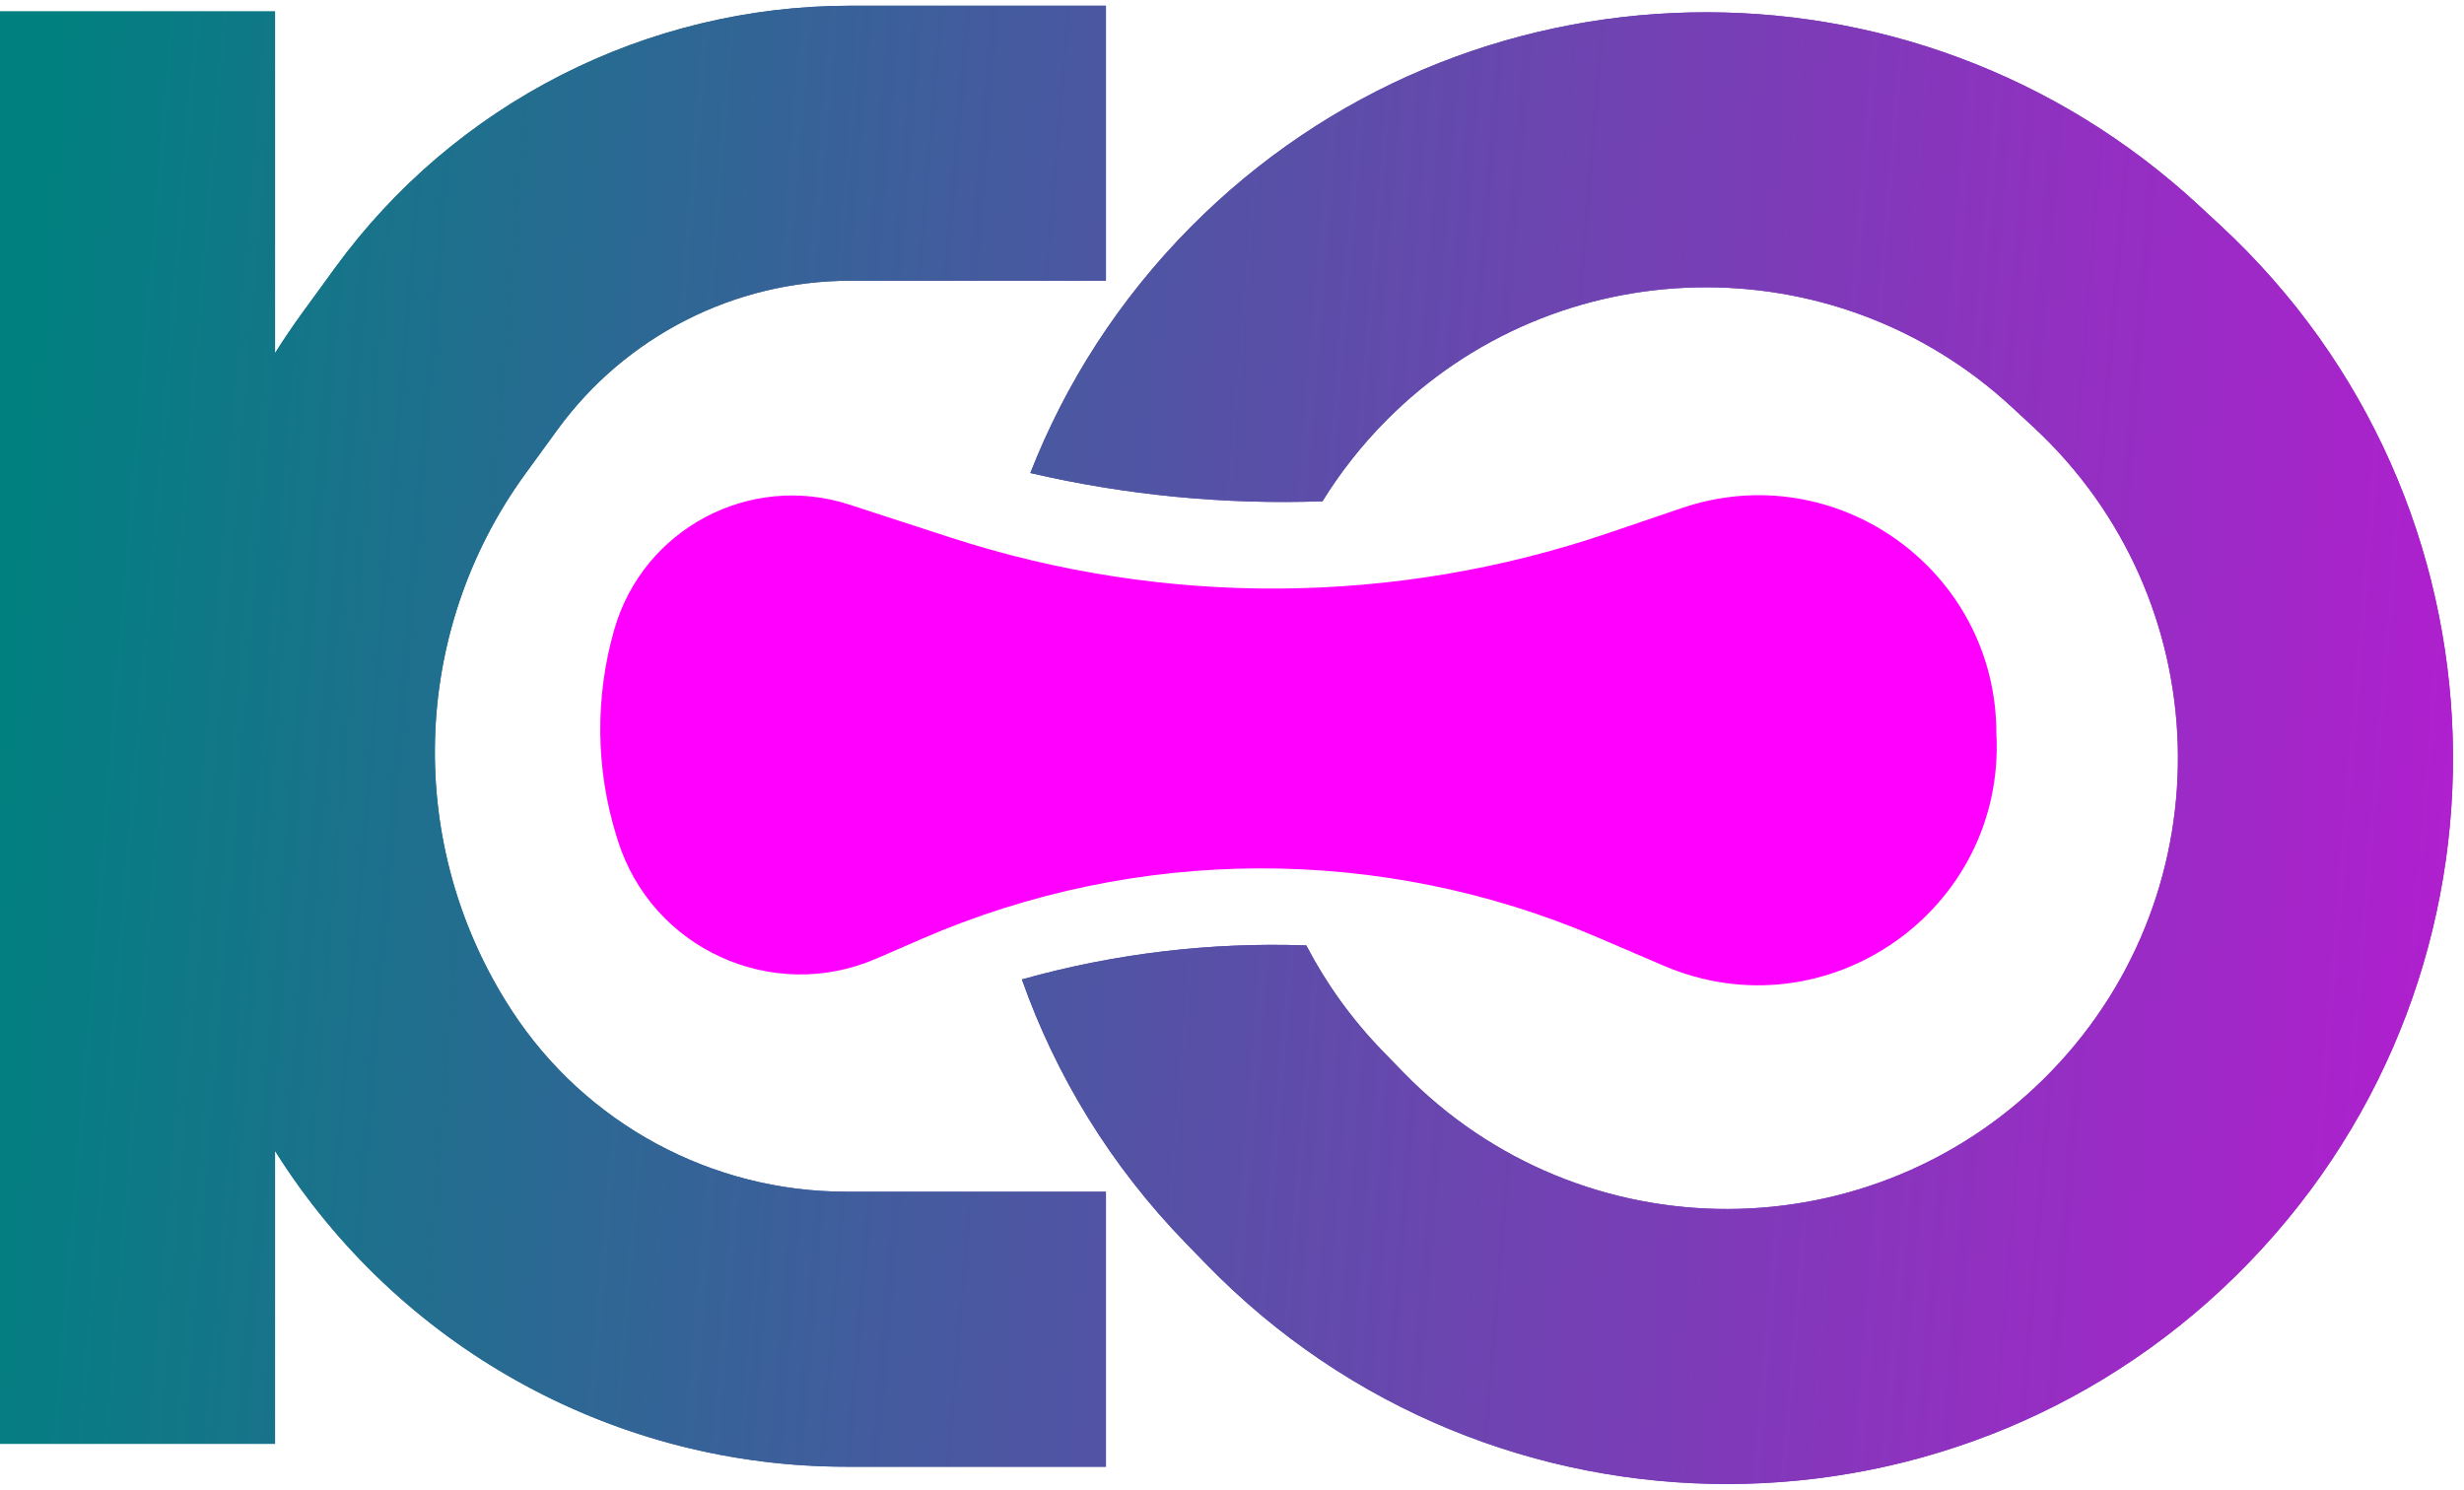
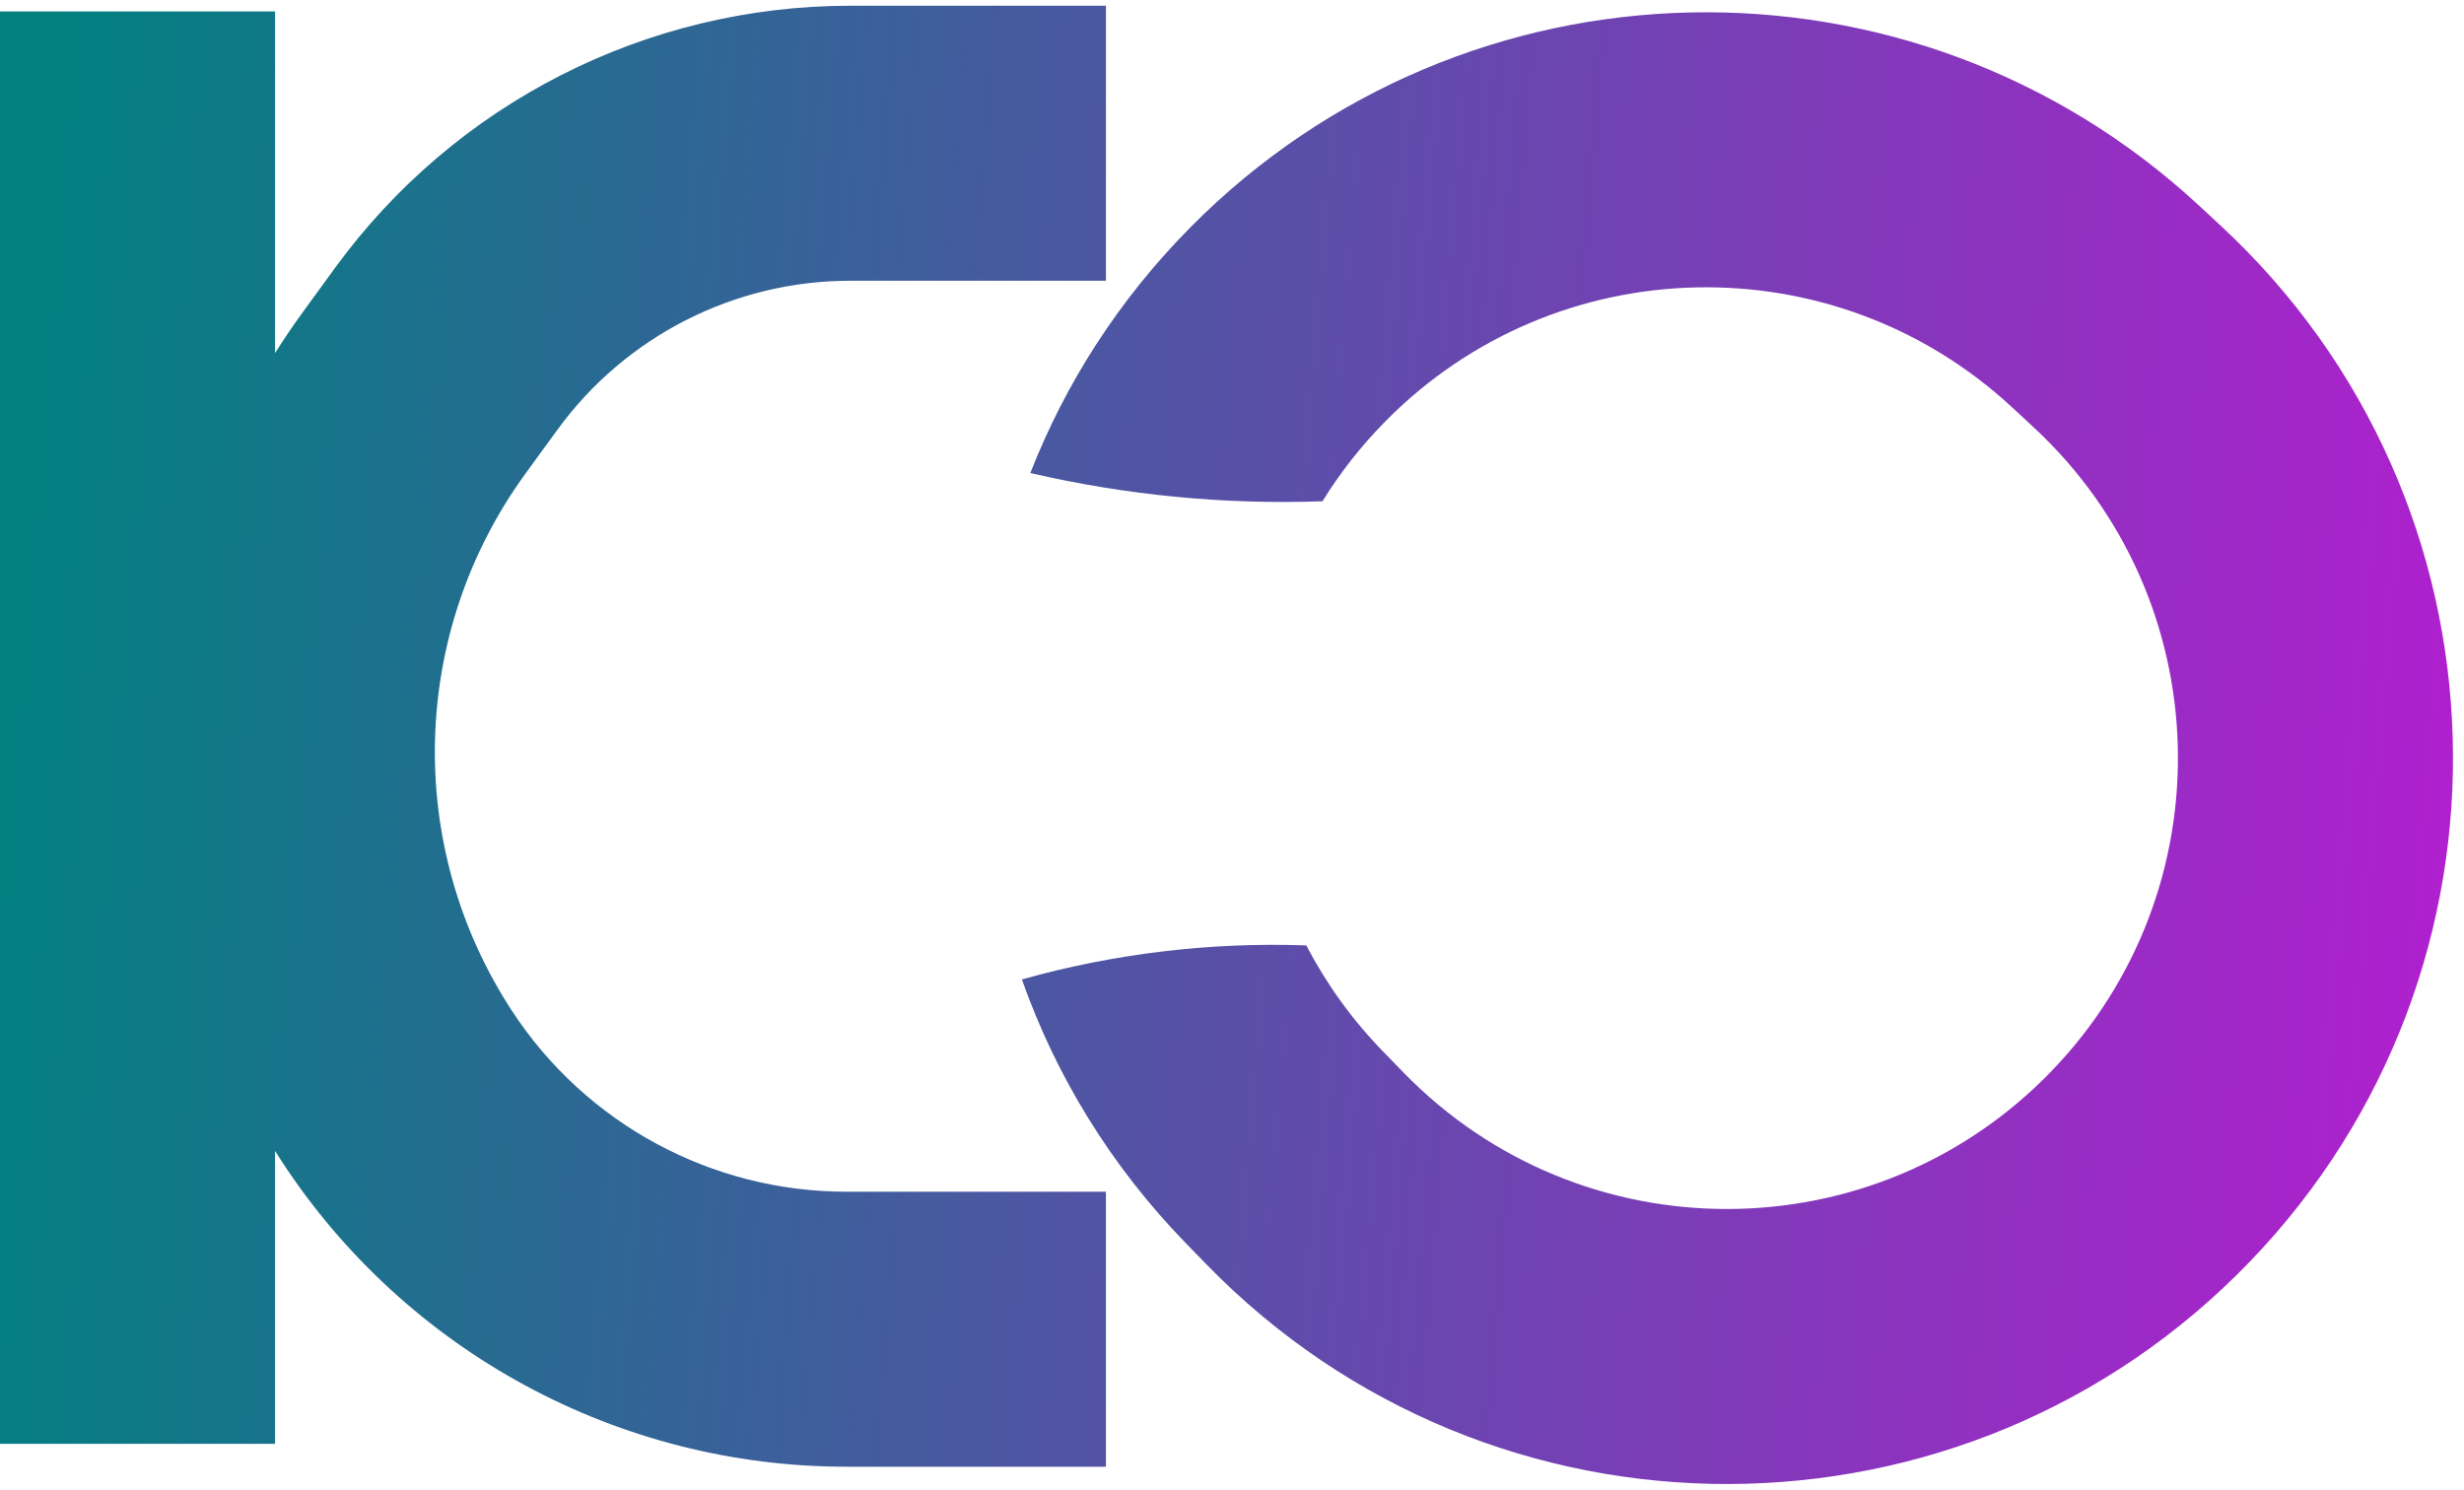
<svg xmlns="http://www.w3.org/2000/svg" width="215" height="130" viewBox="0 0 215 130" fill="none">
-   <path d="M140.337 46.519L146.747 44.339C160.215 39.757 174.197 49.769 174.197 63.995C175.028 79.427 159.366 90.366 145.163 84.275L139.419 81.812C120.575 73.73 99.233 73.776 80.424 81.939L76.472 83.654C67.364 87.606 56.84 82.78 53.893 73.299L53.798 72.995C51.973 67.123 51.904 60.846 53.6 54.935C56.12 46.153 65.421 41.211 74.11 44.037L82.928 46.906C101.604 52.98 121.745 52.845 140.337 46.519Z" fill="#FF00FF" />
-   <path fill-rule="evenodd" clip-rule="evenodd" d="M74.193 0.5C56.412 0.5 39.702 9.003 29.236 23.377L26.454 27.197C25.591 28.382 24.773 29.588 24 30.814V1H0V126H24V100.441C24.193 100.747 24.39 101.053 24.588 101.357C35.458 117.981 53.979 128 73.841 128H96.5V104H73.841C62.08 104 51.112 98.067 44.676 88.223C35.287 73.864 35.756 55.194 45.855 41.325L48.637 37.504C54.587 29.333 64.085 24.5 74.193 24.5H96.5V0.5H74.193ZM120.92 36.731C135.832 21.658 160.011 21.133 175.564 35.543L177.43 37.272C193.596 52.25 194.316 77.582 179.027 93.454C163.596 109.474 137.966 109.536 122.458 93.591L120.685 91.767C117.945 88.95 115.712 85.826 113.984 82.507C105.642 82.211 97.268 83.201 89.166 85.475C92.121 93.847 96.891 101.725 103.48 108.5L105.253 110.324C130.217 135.991 171.474 135.892 196.313 110.104C220.923 84.553 219.764 43.778 193.742 19.667L191.876 17.938C166.825 -5.273 127.878 -4.426 103.859 19.851C97.605 26.172 92.953 33.485 89.904 41.28C98.282 43.225 106.853 44.047 115.395 43.746C116.933 41.255 118.775 38.899 120.92 36.731Z" fill="url(#paint0_linear_760_206)" />
-   <path fill-rule="evenodd" clip-rule="evenodd" d="M74.193 0.5C56.412 0.5 39.702 9.003 29.236 23.377L26.454 27.197C25.591 28.382 24.773 29.588 24 30.814V1H0V126H24V100.441C24.193 100.747 24.39 101.053 24.588 101.357C35.458 117.981 53.979 128 73.841 128H96.5V104H73.841C62.08 104 51.112 98.067 44.676 88.223C35.287 73.864 35.756 55.194 45.855 41.325L48.637 37.504C54.587 29.333 64.085 24.5 74.193 24.5H96.5V0.5H74.193ZM120.92 36.731C135.832 21.658 160.011 21.133 175.564 35.543L177.43 37.272C193.596 52.25 194.316 77.582 179.027 93.454C163.596 109.474 137.966 109.536 122.458 93.591L120.685 91.767C117.945 88.95 115.712 85.826 113.984 82.507C105.642 82.211 97.268 83.201 89.166 85.475C92.121 93.847 96.891 101.725 103.48 108.5L105.253 110.324C130.217 135.991 171.474 135.892 196.313 110.104C220.923 84.553 219.764 43.778 193.742 19.667L191.876 17.938C166.825 -5.273 127.878 -4.426 103.859 19.851C97.605 26.172 92.953 33.485 89.904 41.28C98.282 43.225 106.853 44.047 115.395 43.746C116.933 41.255 118.775 38.899 120.92 36.731Z" fill="url(#paint1_linear_760_206)" />
+   <path fill-rule="evenodd" clip-rule="evenodd" d="M74.193 0.5C56.412 0.5 39.702 9.003 29.236 23.377L26.454 27.197C25.591 28.382 24.773 29.588 24 30.814V1H0V126H24V100.441C24.193 100.747 24.39 101.053 24.588 101.357C35.458 117.981 53.979 128 73.841 128H96.5V104H73.841C62.08 104 51.112 98.067 44.676 88.223C35.287 73.864 35.756 55.194 45.855 41.325L48.637 37.504C54.587 29.333 64.085 24.5 74.193 24.5H96.5V0.5ZM120.92 36.731C135.832 21.658 160.011 21.133 175.564 35.543L177.43 37.272C193.596 52.25 194.316 77.582 179.027 93.454C163.596 109.474 137.966 109.536 122.458 93.591L120.685 91.767C117.945 88.95 115.712 85.826 113.984 82.507C105.642 82.211 97.268 83.201 89.166 85.475C92.121 93.847 96.891 101.725 103.48 108.5L105.253 110.324C130.217 135.991 171.474 135.892 196.313 110.104C220.923 84.553 219.764 43.778 193.742 19.667L191.876 17.938C166.825 -5.273 127.878 -4.426 103.859 19.851C97.605 26.172 92.953 33.485 89.904 41.28C98.282 43.225 106.853 44.047 115.395 43.746C116.933 41.255 118.775 38.899 120.92 36.731Z" fill="url(#paint0_linear_760_206)" />
  <defs>
    <linearGradient id="paint0_linear_760_206" x1="2.76752e-07" y1="65.521" x2="282.391" y2="88.848" gradientUnits="userSpaceOnUse">
      <stop stop-color="#018080" />
      <stop offset="1" stop-color="#E800E8" />
    </linearGradient>
    <linearGradient id="paint1_linear_760_206" x1="2.76752e-07" y1="65.521" x2="282.391" y2="88.848" gradientUnits="userSpaceOnUse">
      <stop stop-color="#018080" />
      <stop offset="1" stop-color="#E800E8" />
    </linearGradient>
  </defs>
</svg>